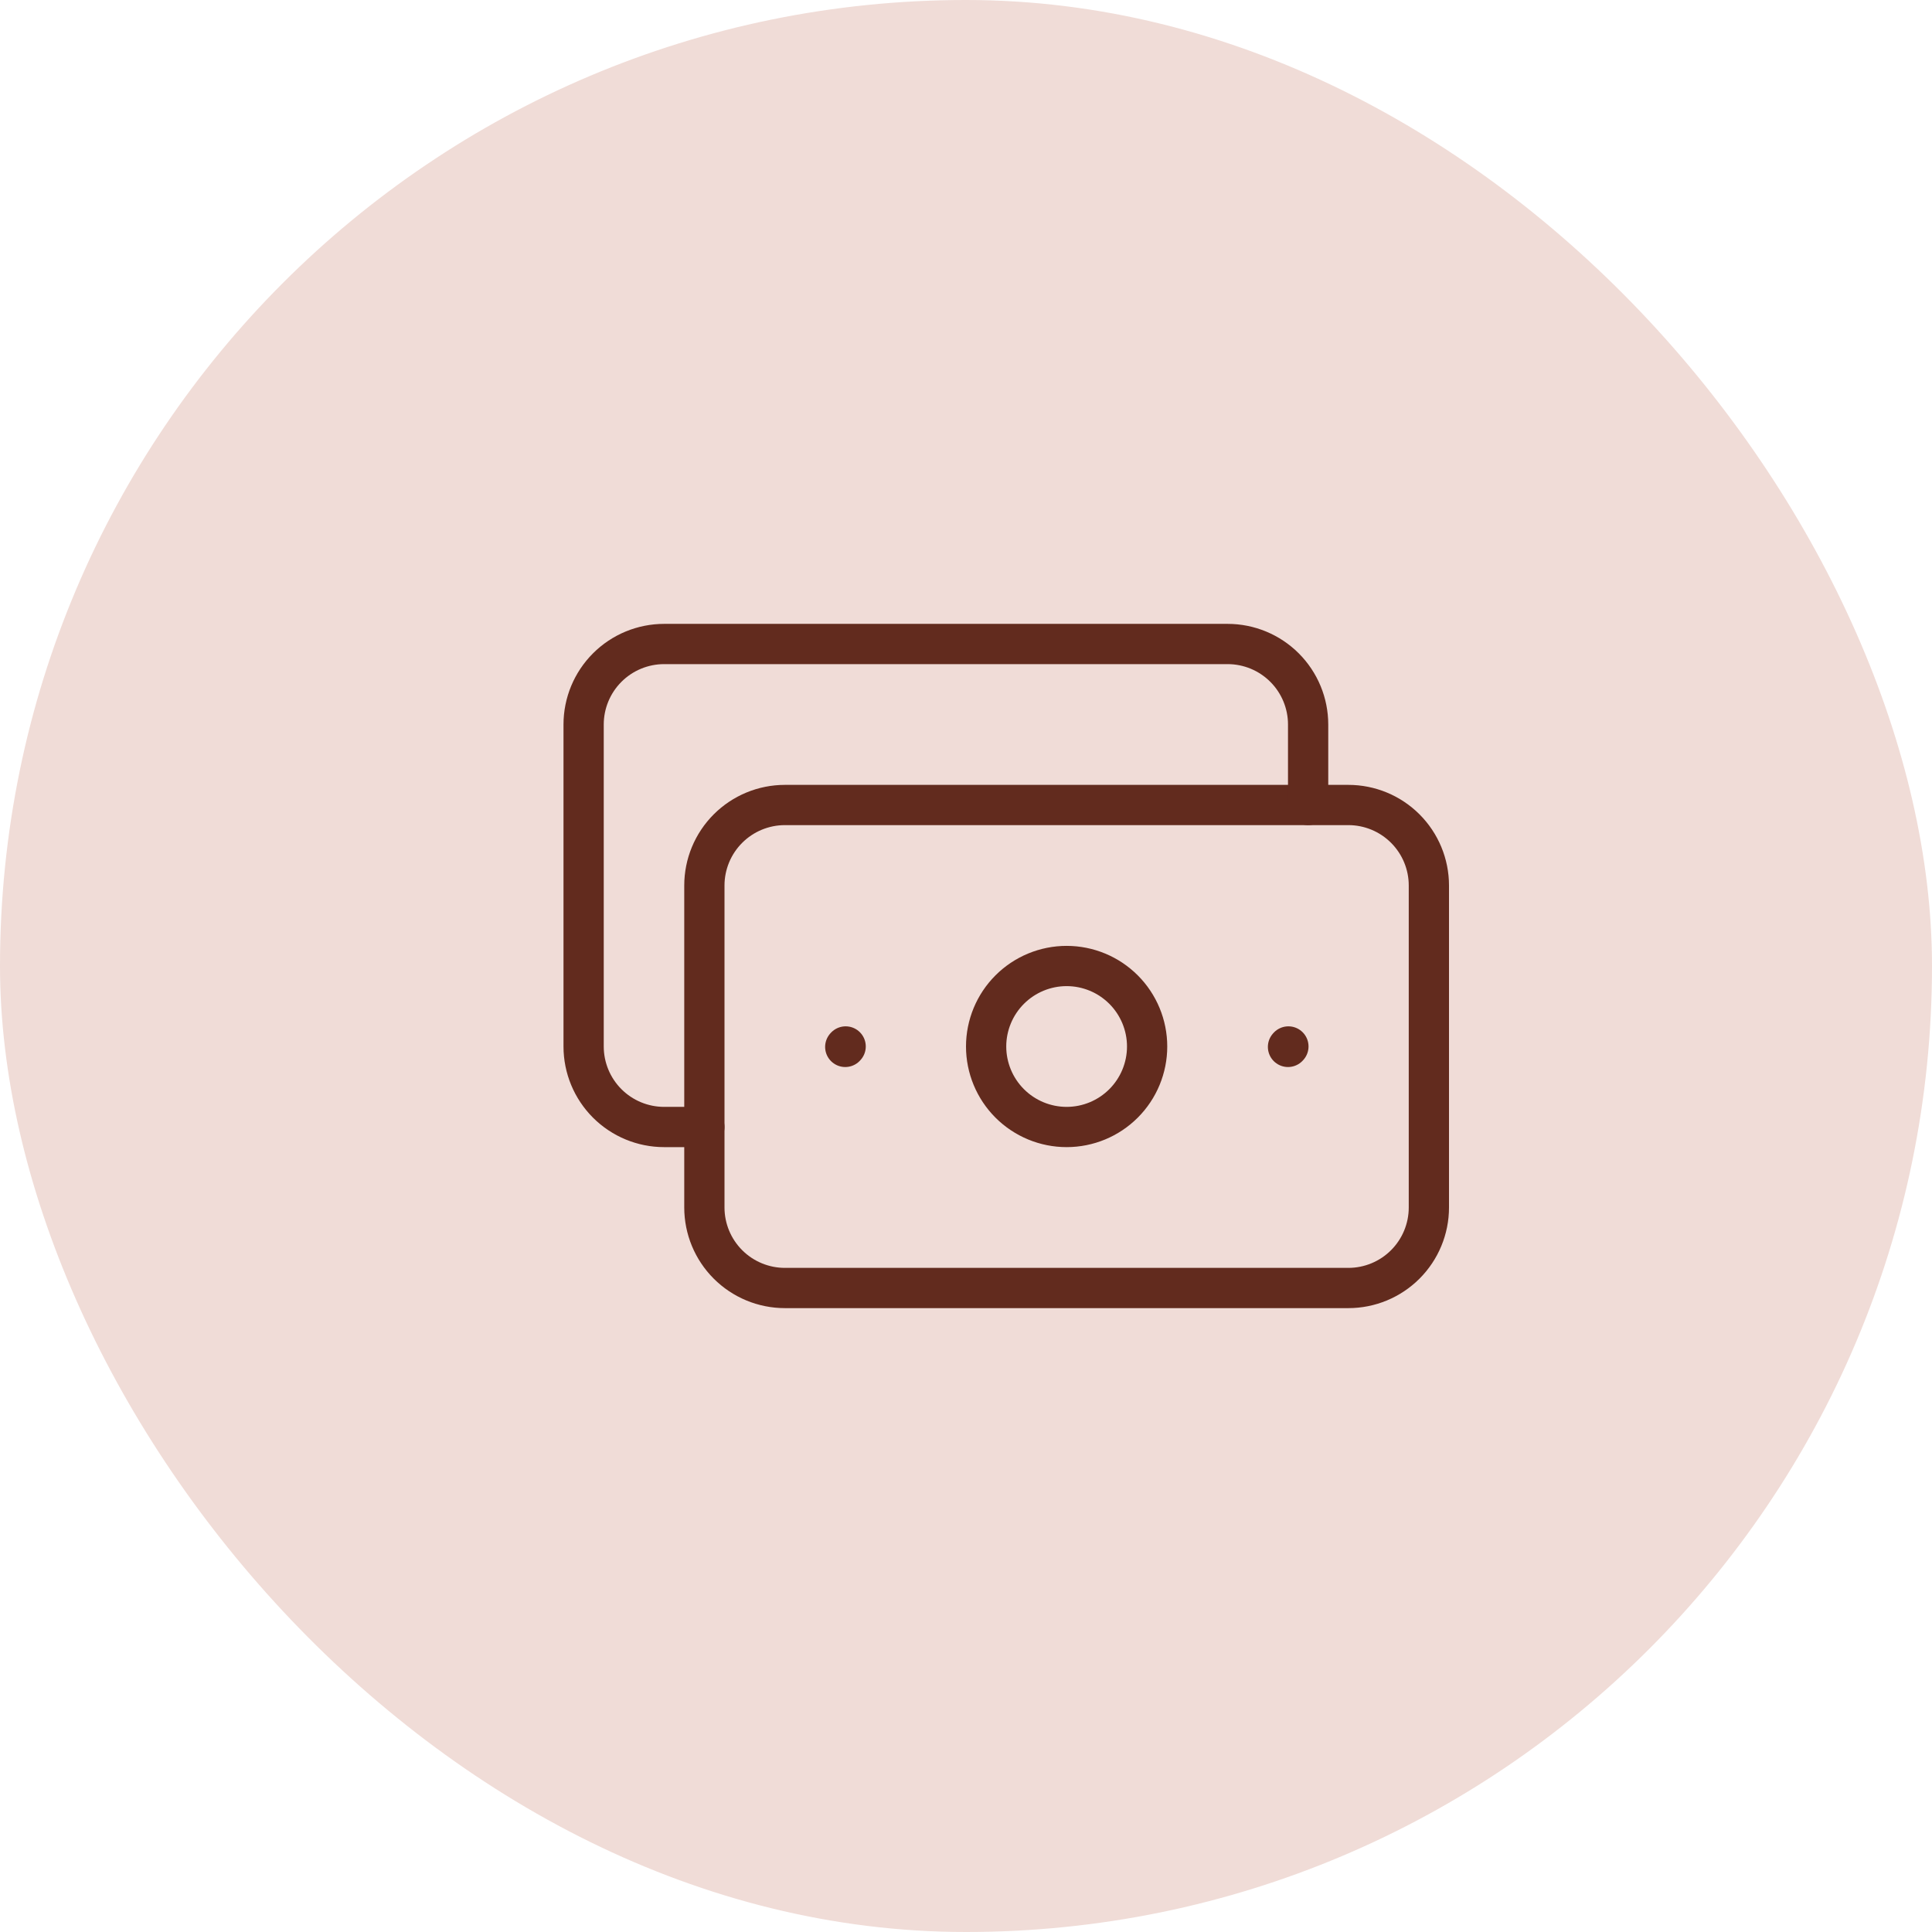
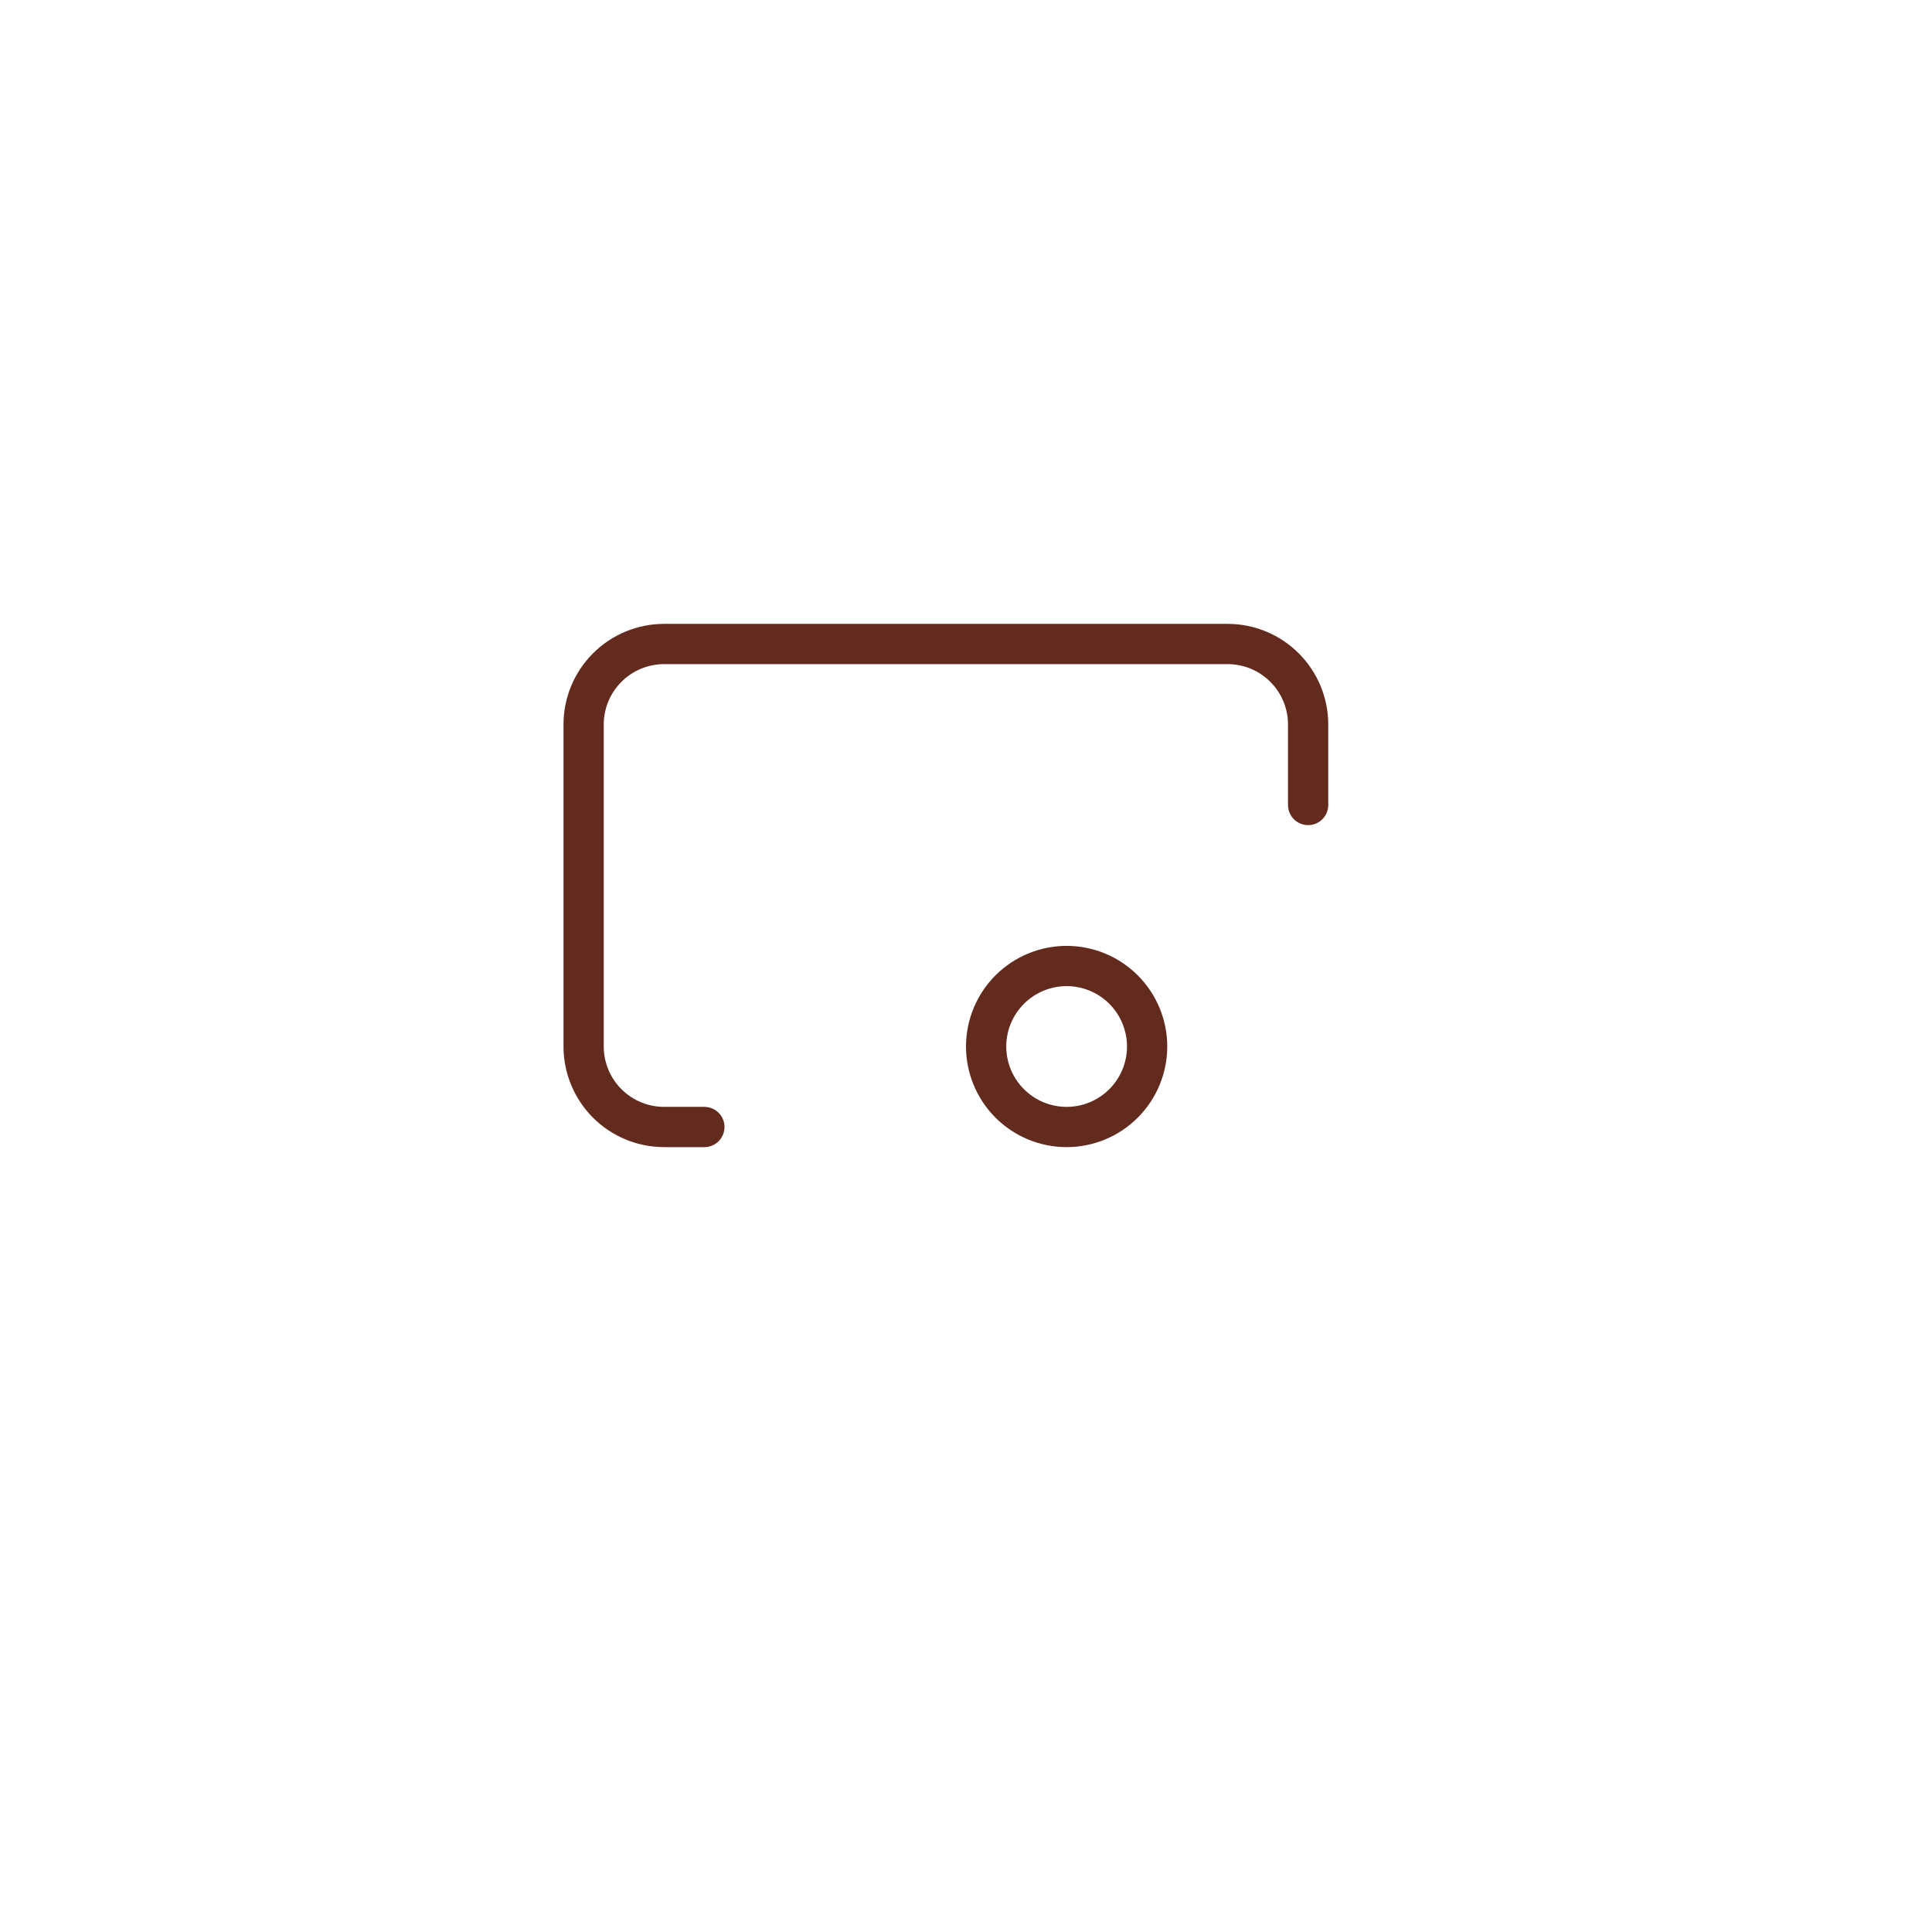
<svg xmlns="http://www.w3.org/2000/svg" fill="none" viewBox="0 0 48 48" height="48" width="48">
-   <rect fill="#F0DCD7" rx="24" height="48" width="48" />
-   <path stroke-linejoin="round" stroke-linecap="round" stroke="#622B1E" d="M32 26.01L32.01 25.999M21 26.01L21.01 25.999M17.5 30V22C17.5 21.47 17.711 20.961 18.086 20.586C18.461 20.211 18.97 20 19.5 20H33.5C34.031 20 34.539 20.211 34.914 20.586C35.289 20.961 35.5 21.47 35.5 22V30C35.5 30.53 35.289 31.039 34.914 31.414C34.539 31.789 34.031 32 33.5 32H19.5C18.97 32 18.461 31.789 18.086 31.414C17.711 31.039 17.5 30.53 17.5 30Z" />
  <path stroke-linejoin="round" stroke-linecap="round" stroke="#622B1E" d="M17.5 28H16.5C15.97 28 15.461 27.789 15.086 27.414C14.711 27.039 14.5 26.53 14.5 26V18C14.5 17.47 14.711 16.961 15.086 16.586C15.461 16.211 15.97 16 16.5 16H30.5C31.03 16 31.539 16.211 31.914 16.586C32.289 16.961 32.5 17.47 32.5 18V20M26.5 28C25.97 28 25.461 27.789 25.086 27.414C24.711 27.039 24.5 26.53 24.5 26C24.5 25.47 24.711 24.961 25.086 24.586C25.461 24.211 25.97 24 26.5 24C27.031 24 27.539 24.211 27.914 24.586C28.289 24.961 28.5 25.47 28.5 26C28.5 26.53 28.289 27.039 27.914 27.414C27.539 27.789 27.031 28 26.5 28Z" />
</svg>